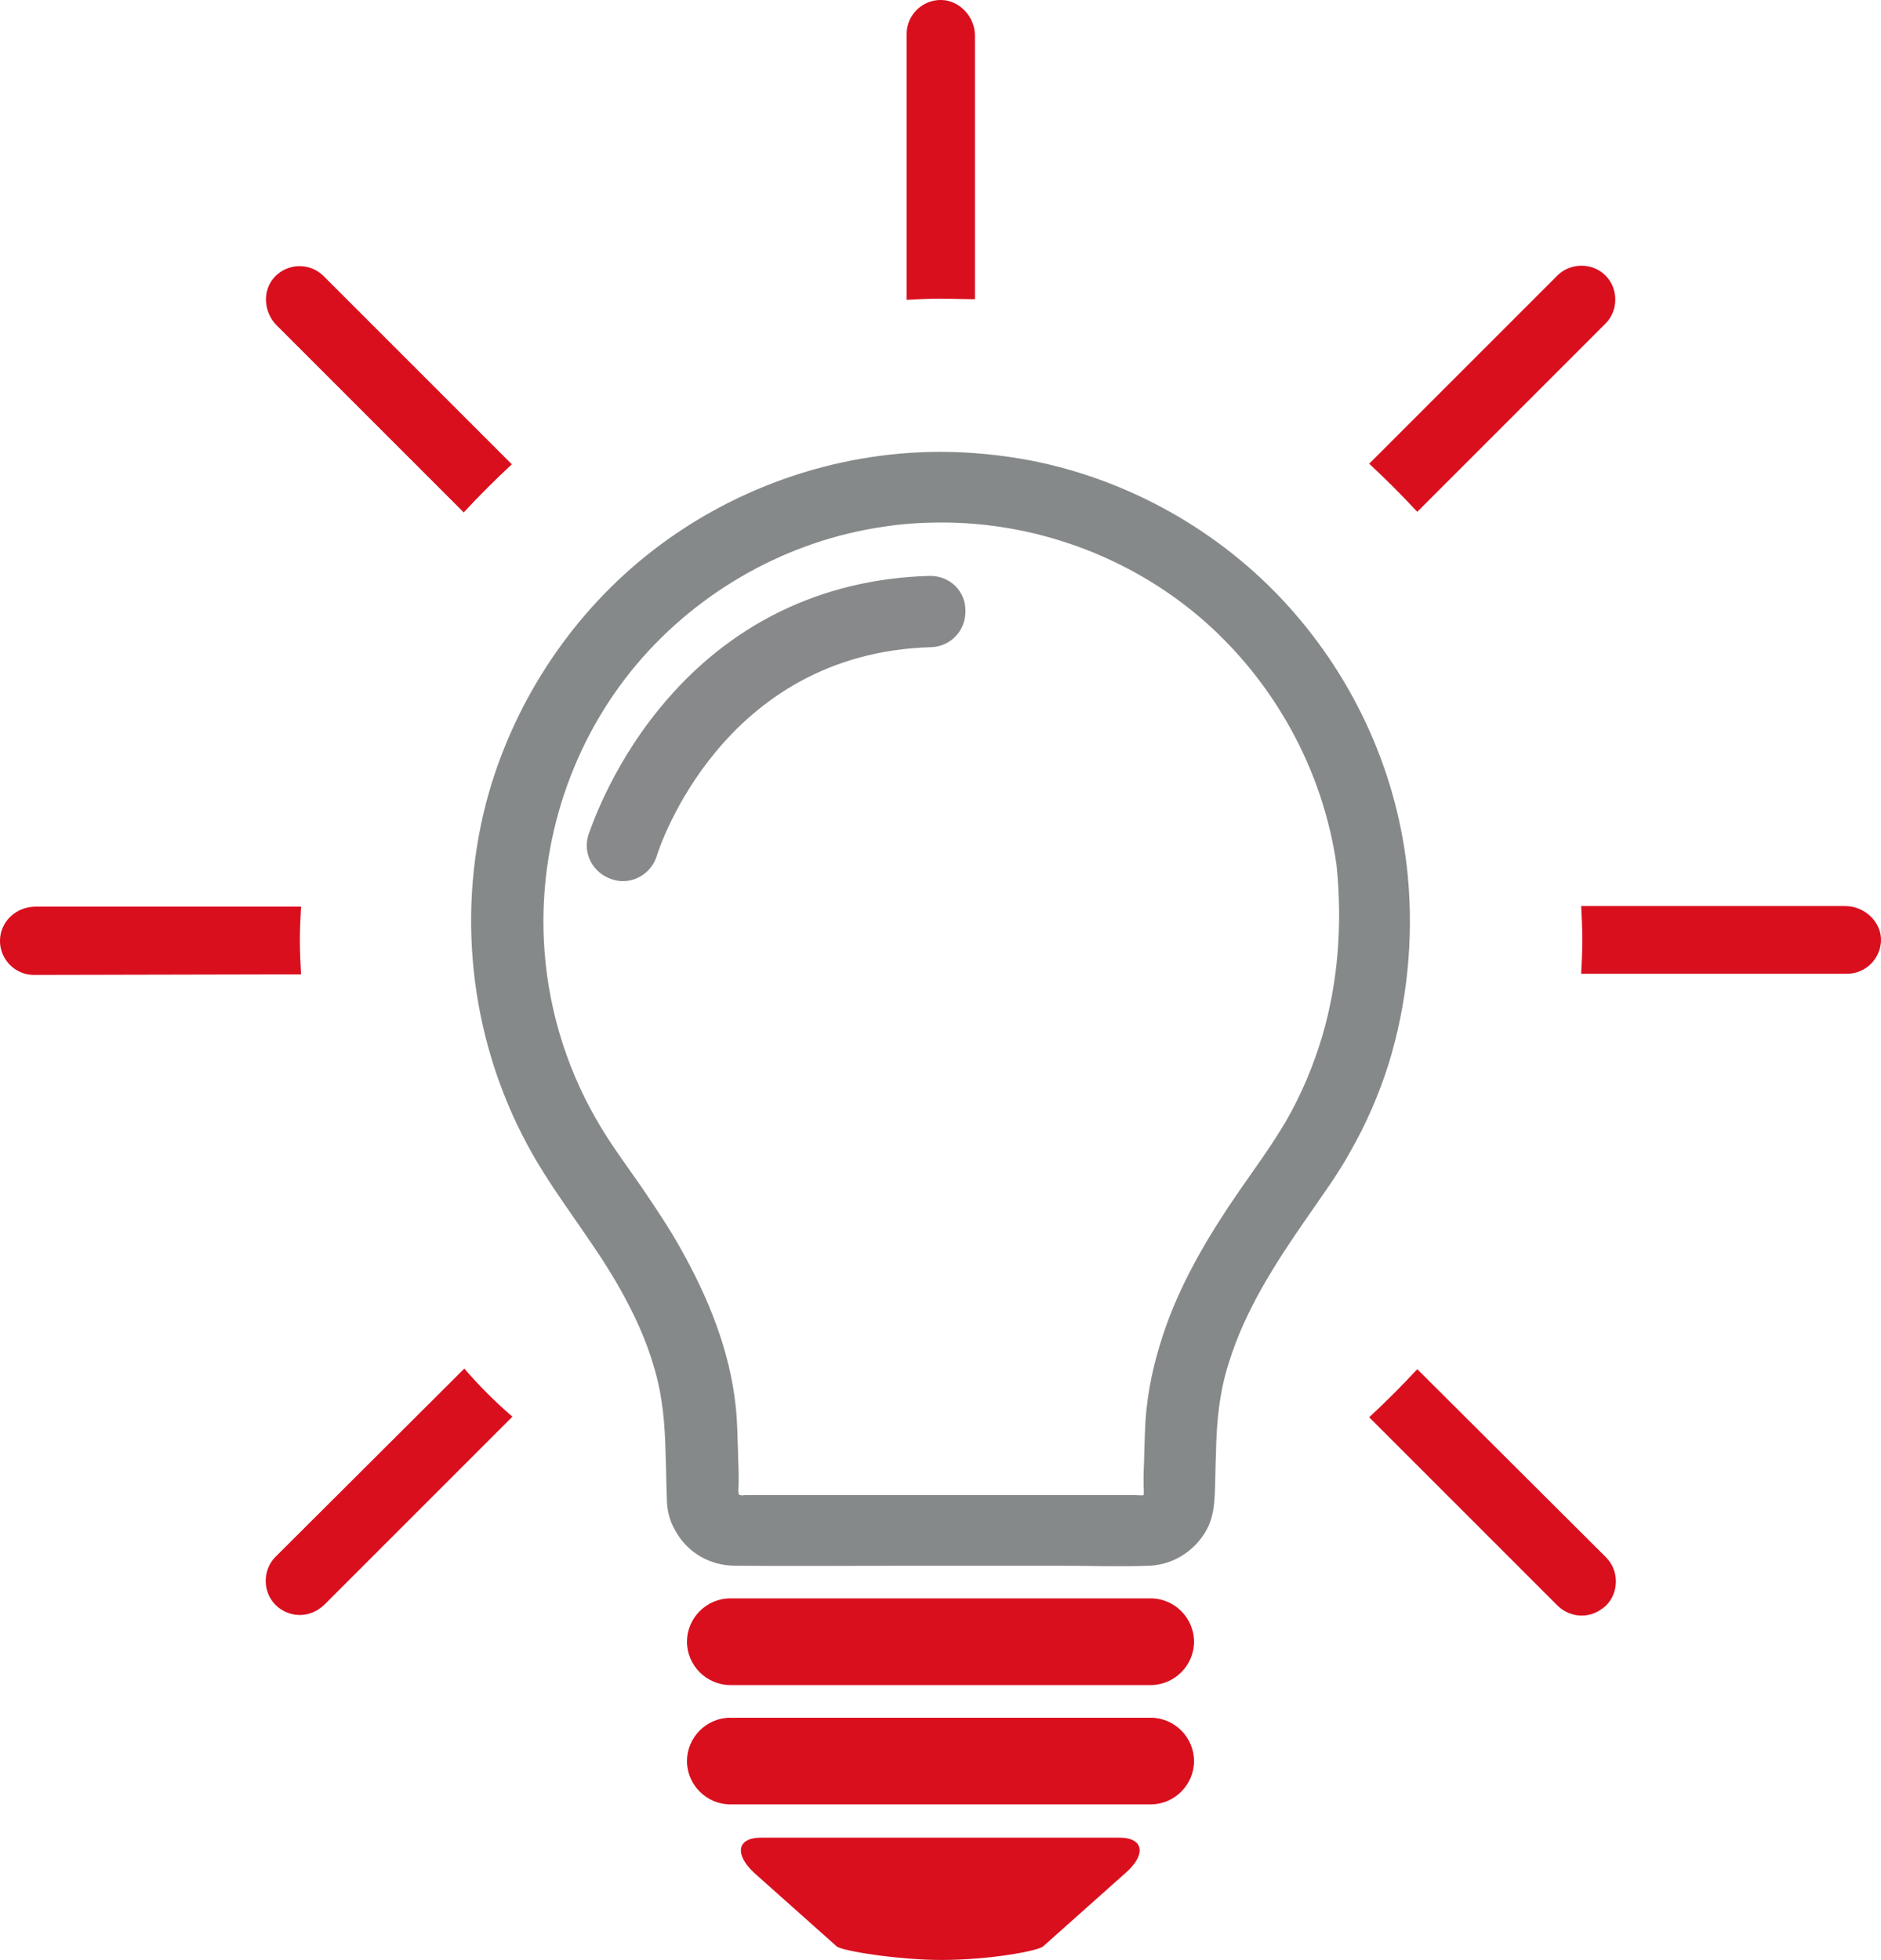
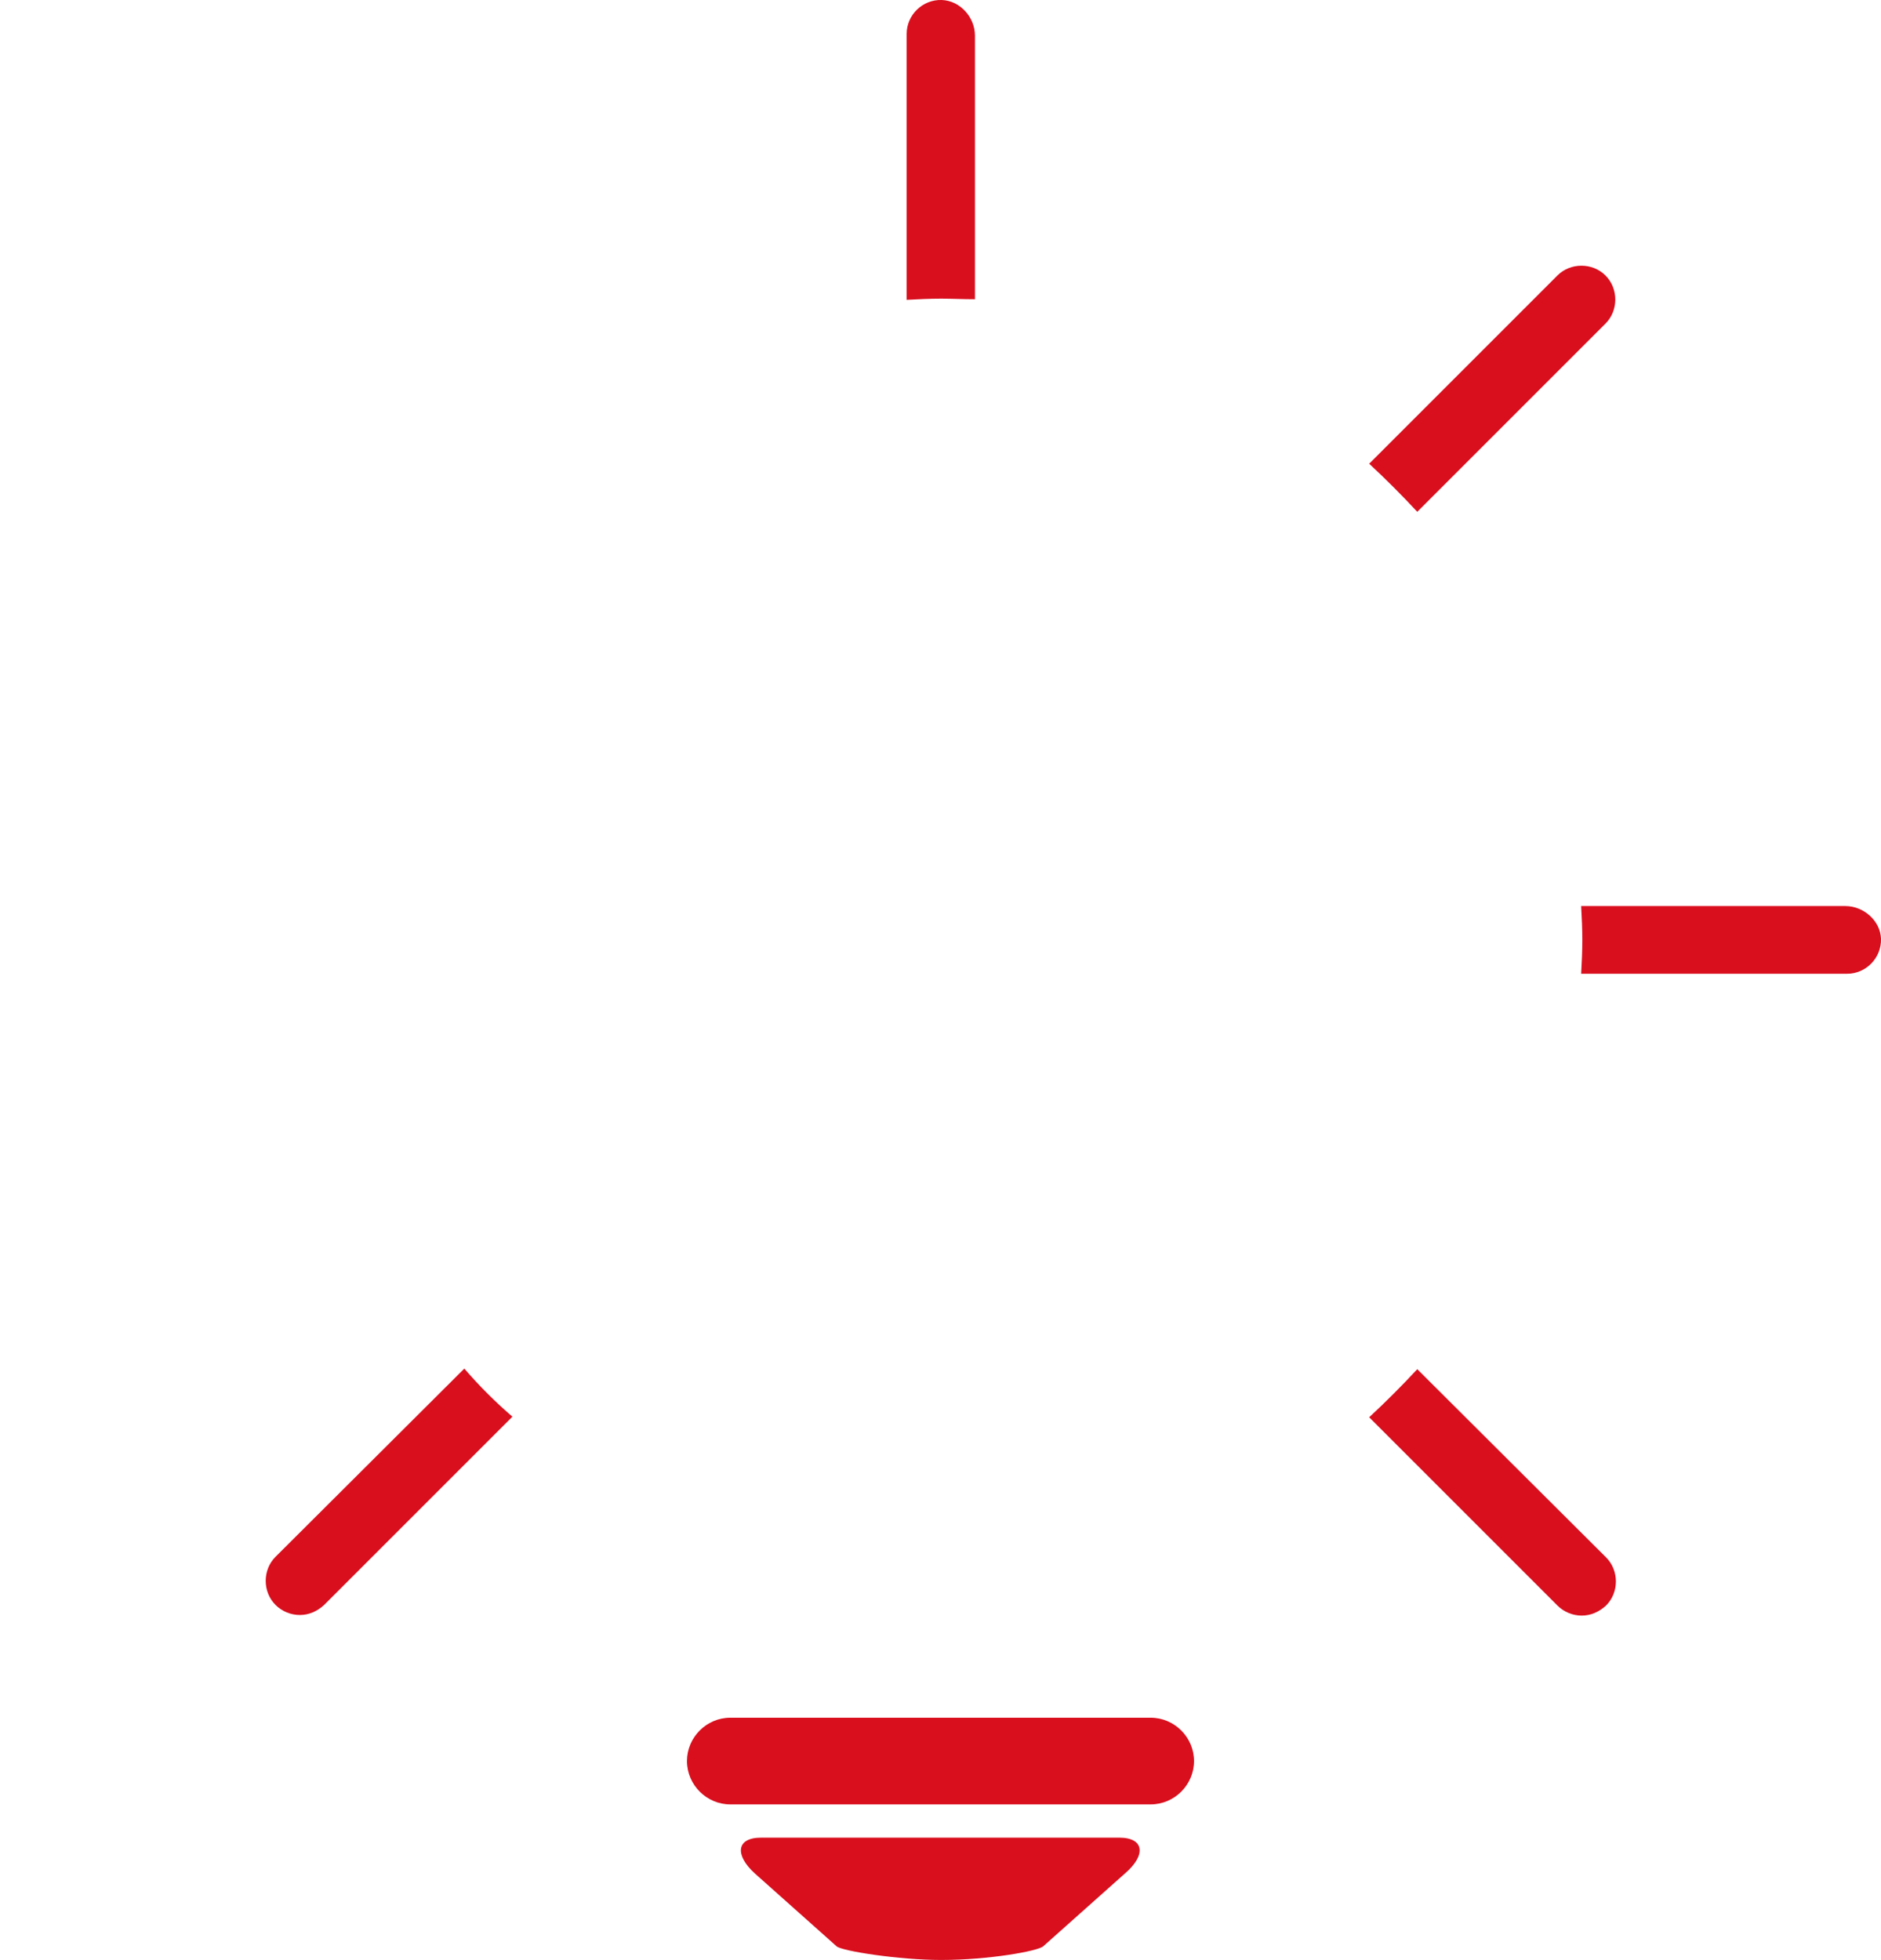
<svg xmlns="http://www.w3.org/2000/svg" version="1.1" id="_x2014_ÎÓÈ_1" x="0px" y="0px" viewBox="0 0 316.8 330.1" style="enable-background:new 0 0 316.8 330.1;" xml:space="preserve">
  <style type="text/css">
	.st0{fill:#86898A;}
	.st1{fill:#D90F1E;}
	.st2{fill:#87898A;}
</style>
-   <path class="st0" d="M237.1,147.5c-1.6-16.9-8.8-32.9-20.2-45.5c-11.4-12.6-26.9-21.3-43.6-24.5c-4.9-0.9-9.9-1.4-14.9-1.4  c-18,0-35.7,6.3-49.7,17.6c-13,10.5-22.5,25.2-26.8,41.4c-5.2,19.9-2.4,41.4,7.8,59.3c4.5,7.9,10.4,14.9,14.8,22.8  c2.3,4.1,4.3,8.4,5.6,12.9c1.5,4.9,1.9,9.8,2,14.9c0.1,2.4,0.1,4.7,0.2,7.1c0,2.1,0.4,4,1.5,5.8c2,3.6,5.8,5.8,10,5.8  c10,0.1,20,0,30,0c8.1,0,16.2,0,24.3,0c5.2,0,10.4,0.2,15.6,0c4-0.2,7.7-2.6,9.6-6.2c1-1.9,1.2-3.9,1.3-6c0.1-2.3,0.1-4.6,0.2-7  c0.1-5.2,0.6-10.2,2.2-15.1c2.7-8.7,7.7-16.5,12.9-24c2.6-3.8,5.3-7.4,7.5-11.4c2.7-4.7,4.9-9.8,6.5-14.9  C237,169,238.1,158.2,237.1,147.5z M222.7,174.5c-1.5,5-3.5,9.8-6.1,14.3c-2.4,4.1-5.2,7.9-7.9,11.8c-4.9,7.1-9.4,14.6-12.3,22.7  c-1.6,4.5-2.8,9.2-3.3,14c-0.3,2.7-0.3,5.3-0.4,8c0,1.1-0.1,2.3-0.1,3.4c0,0.5,0,1,0,1.5c0,0.3,0.1,1.5,0,1.6c-0.2,0.1-1.1,0-1.3,0  c-1.1,0-2.1,0-3.2,0c-2.8,0-5.6,0-8.5,0c-5.6,0-11.2,0-16.8,0c-11.4,0-22.9,0-34.3,0c-1,0-2,0-3,0c-0.2,0-0.6,0.1-0.8,0  c-0.4-0.1-0.1,0.2-0.3-0.3c-0.1-0.4,0-1,0-1.4c0-0.6,0-1.2,0-1.8c0-1.2-0.1-2.4-0.1-3.7c-0.1-2.6-0.1-5.2-0.4-7.8  c-1-9.4-4.6-18.2-9.2-26.4c-2-3.6-4.3-7-6.6-10.4c-2.7-3.9-5.5-7.6-7.8-11.7c-5.2-9.1-8.2-19.4-8.7-29.9  c-0.8-16.9,4.8-33.7,15.7-46.6c10.5-12.4,25.5-20.8,41.6-23.1c3.2-0.5,6.5-0.7,9.7-0.7c15.7,0,31.2,5.6,43.3,15.8  c12.5,10.6,20.9,25.7,23.2,41.9C226.1,155.5,225.4,165.3,222.7,174.5z" />
  <path class="st1" d="M188.5,309.5h-60.3c-4.3,0-4.4,3-1.1,6l13.8,12.3c0.9,0.8,10.5,2.3,17.6,2.3c8.1,0,16.3-1.5,17.2-2.3l13.8-12.3  C193,312.5,192.8,309.5,188.5,309.5z" />
  <g>
-     <path class="st2" d="M156.5,97c-18.2,0.5-33.9,8.2-45.4,22.3c-8.6,10.5-11.8,20.9-12,21.3c-1,3.2,0.8,6.5,4,7.5   c0.6,0.2,1.2,0.3,1.8,0.3c2.6,0,4.9-1.7,5.7-4.2c0.4-1.4,11.1-34.2,46.2-35.2c3.3-0.1,5.9-2.8,5.8-6.2   C162.6,99.5,159.9,96.9,156.5,97z" />
-   </g>
-   <path class="st1" d="M193.8,269.2H123c-4,0-7.3,3.3-7.3,7.3s3.3,7.3,7.3,7.3h70.8c4,0,7.3-3.3,7.3-7.3  C201.1,272.5,197.8,269.2,193.8,269.2z" />
+     </g>
  <path class="st1" d="M193.8,289.3H123c-4,0-7.3,3.3-7.3,7.3s3.3,7.3,7.3,7.3h70.8c4,0,7.3-3.3,7.3-7.3  C201.1,292.6,197.8,289.3,193.8,289.3z" />
  <g>
-     <path class="st1" d="M50.7,164.1c-0.1-1.9-0.2-3.8-0.2-5.7s0.1-3.8,0.2-5.7l0,0H6c-3.2,0-5.9,2.4-6,5.6c-0.1,3.2,2.5,5.9,5.7,5.9   L50.7,164.1C50.6,164.1,50.7,164.1,50.7,164.1z" />
-     <path class="st1" d="M78.1,86.3C78.1,86.3,78.2,86.3,78.1,86.3c2.6-2.8,5.3-5.5,8.1-8.1l0,0L54.5,46.5c-2.3-2.3-6-2.2-8.2,0.1   c-2.2,2.3-1.9,6,0.3,8.2L78.1,86.3z" />
    <path class="st1" d="M238.7,86.2L238.7,86.2l31.7-31.7c2.2-2.2,2.2-5.9,0-8.1s-5.9-2.2-8.1,0l-31.7,31.7l0,0   C233.4,80.7,236.1,83.4,238.7,86.2z" />
    <path class="st1" d="M158.6,0c-3.2-0.1-5.9,2.5-5.9,5.7v44.8l0,0c1.9-0.1,3.8-0.2,5.8-0.2c1.9,0,3.8,0.1,5.7,0.1l0,0V6   C164.2,2.9,161.7,0.1,158.6,0z" />
    <path class="st1" d="M78.2,230.5C78.2,230.5,78.1,230.5,78.2,230.5l-31.8,31.7c-2.2,2.2-2.2,5.9,0,8.1c1.1,1.1,2.6,1.7,4.1,1.7   s2.9-0.6,4.1-1.7l31.7-31.7l0,0C83.4,236.1,80.7,233.4,78.2,230.5z" />
    <path class="st1" d="M310.8,152.6h-44.5l0,0c0.1,1.9,0.2,3.8,0.2,5.7s-0.1,3.8-0.2,5.7l0,0h44.8c3.2,0,5.8-2.7,5.7-5.9   C316.7,155.1,313.9,152.6,310.8,152.6z" />
    <path class="st1" d="M238.7,230.6L238.7,230.6c-2.6,2.8-5.3,5.5-8.1,8.1l0,0l31.7,31.7c1.1,1.1,2.6,1.7,4.1,1.7s2.9-0.6,4.1-1.7   c2.2-2.2,2.2-5.9,0-8.1L238.7,230.6z" />
  </g>
</svg>